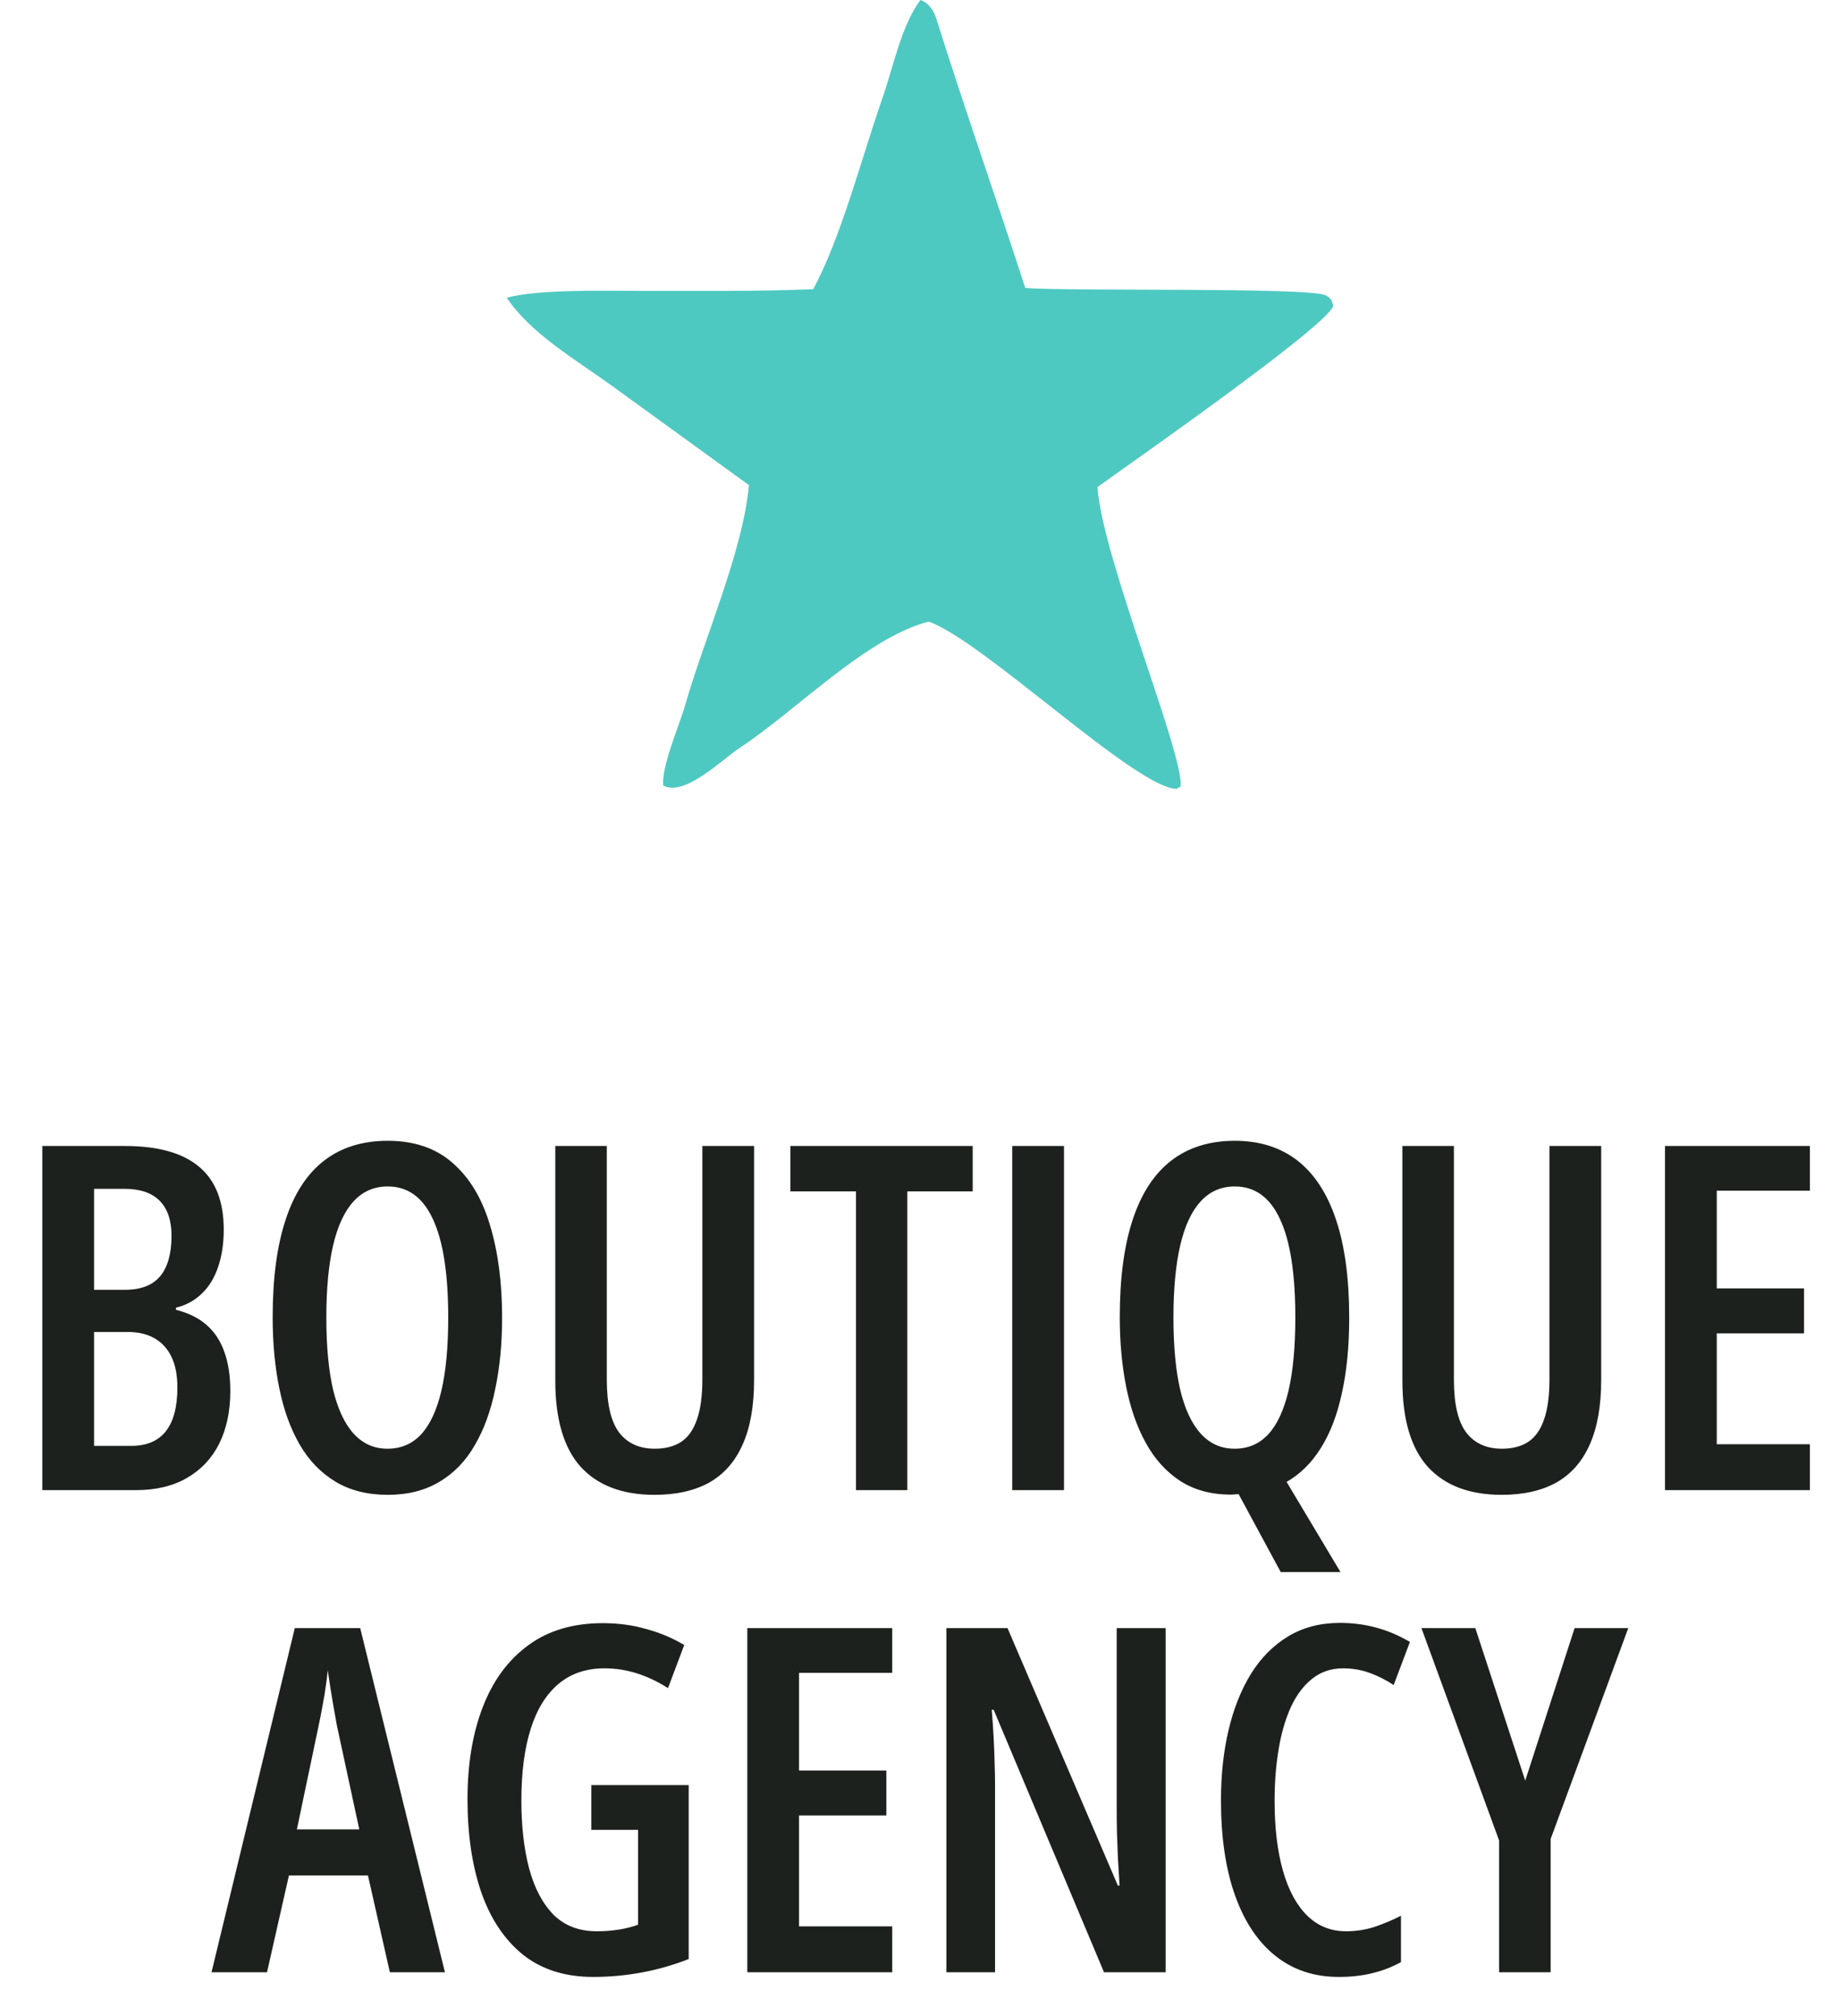
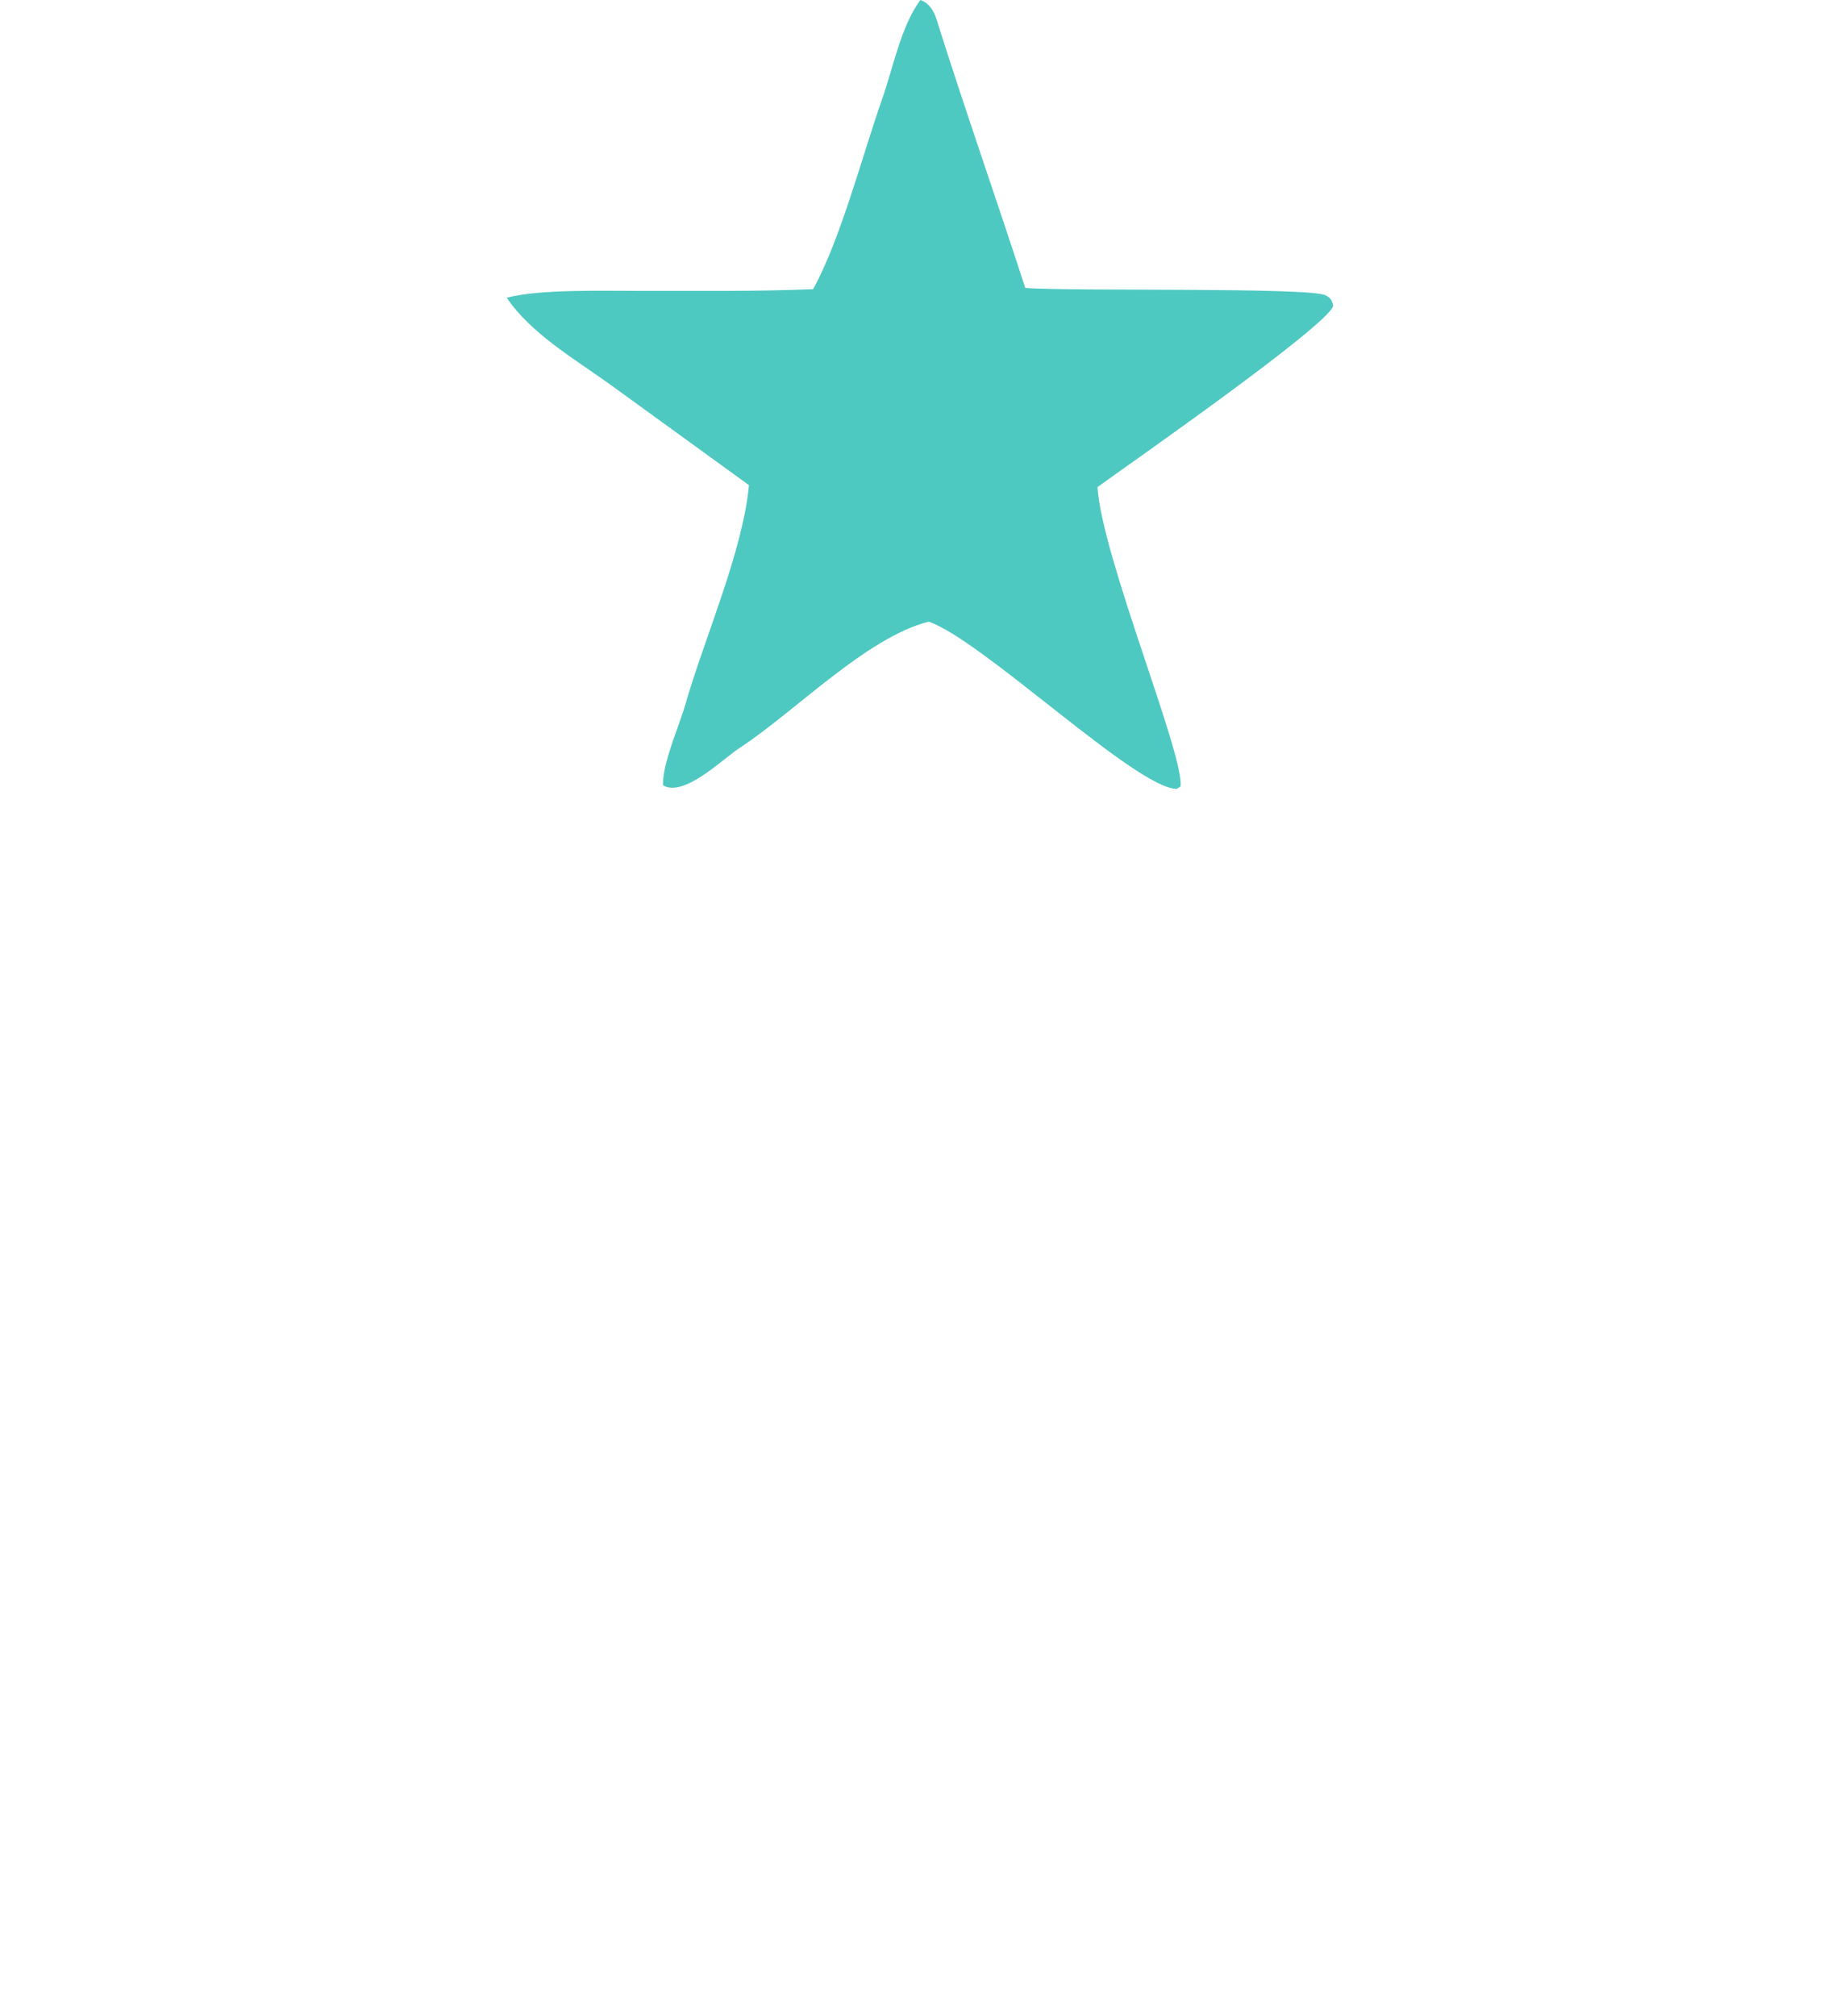
<svg xmlns="http://www.w3.org/2000/svg" width="42" height="46" viewBox="0 0 42 46" fill="none">
  <path d="M21.009 0C21.206 0.069 21.315 0.243 21.376 0.437C22.02 2.486 22.742 4.531 23.403 6.57C24.435 6.651 29.899 6.548 30.26 6.739C30.387 6.806 30.398 6.85 30.433 6.977C30.32 7.425 25.75 10.607 25.051 11.114C25.155 12.716 27.035 17.228 26.948 17.944L26.861 18C25.937 17.995 22.443 14.62 21.2 14.184C19.775 14.543 18.13 16.254 16.876 17.07C16.496 17.318 15.616 18.196 15.138 17.921C15.102 17.464 15.503 16.566 15.644 16.074C16.066 14.595 16.962 12.567 17.095 11.069L13.917 8.766C13.121 8.195 12.108 7.603 11.567 6.793C12.323 6.592 13.806 6.639 14.638 6.637C15.962 6.634 17.232 6.653 18.561 6.598C19.189 5.456 19.69 3.528 20.135 2.262C20.388 1.545 20.566 0.595 21.009 0Z" fill="#4EC9C1" />
-   <path d="M0.966 26.148H2.856C3.605 26.148 4.167 26.305 4.543 26.62C4.919 26.932 5.107 27.41 5.107 28.054C5.107 28.377 5.064 28.661 4.978 28.908C4.896 29.155 4.772 29.358 4.607 29.515C4.446 29.673 4.249 29.78 4.017 29.837V29.886C4.303 29.957 4.538 30.074 4.72 30.235C4.903 30.396 5.037 30.602 5.123 30.852C5.213 31.1 5.257 31.395 5.257 31.739C5.257 32.197 5.173 32.596 5.005 32.937C4.837 33.273 4.591 33.535 4.269 33.721C3.947 33.907 3.558 34 3.104 34H0.966V26.148ZM2.147 29.429H2.851C3.216 29.429 3.485 29.325 3.657 29.118C3.829 28.91 3.915 28.602 3.915 28.194C3.915 27.846 3.825 27.581 3.646 27.399C3.467 27.216 3.197 27.125 2.835 27.125H2.147V29.429ZM2.147 30.391V32.99H2.996C3.343 32.99 3.605 32.881 3.78 32.663C3.959 32.441 4.049 32.106 4.049 31.658C4.049 31.379 4.004 31.146 3.915 30.96C3.825 30.774 3.696 30.632 3.528 30.536C3.36 30.439 3.155 30.391 2.916 30.391H2.147ZM11.461 30.063C11.461 30.654 11.409 31.196 11.305 31.69C11.205 32.185 11.049 32.612 10.838 32.974C10.63 33.336 10.36 33.615 10.027 33.812C9.697 34.009 9.305 34.107 8.851 34.107C8.389 34.107 7.991 34.007 7.658 33.807C7.325 33.606 7.053 33.325 6.842 32.963C6.631 32.598 6.475 32.169 6.375 31.674C6.274 31.18 6.224 30.64 6.224 30.052C6.224 29.164 6.323 28.423 6.52 27.829C6.716 27.231 7.01 26.781 7.4 26.48C7.791 26.18 8.274 26.029 8.851 26.029C9.459 26.029 9.955 26.199 10.338 26.54C10.725 26.88 11.008 27.354 11.187 27.963C11.37 28.568 11.461 29.268 11.461 30.063ZM7.449 30.063C7.449 30.718 7.501 31.268 7.604 31.712C7.712 32.156 7.869 32.491 8.077 32.716C8.285 32.942 8.541 33.055 8.845 33.055C9.153 33.055 9.409 32.946 9.613 32.727C9.817 32.505 9.971 32.174 10.075 31.733C10.179 31.289 10.231 30.733 10.231 30.063C10.231 29.064 10.115 28.316 9.882 27.818C9.653 27.32 9.309 27.071 8.851 27.071C8.539 27.071 8.279 27.184 8.072 27.41C7.864 27.635 7.708 27.97 7.604 28.414C7.501 28.855 7.449 29.404 7.449 30.063ZM17.213 26.148V31.481C17.213 32.079 17.126 32.573 16.95 32.963C16.778 33.35 16.524 33.638 16.188 33.828C15.851 34.014 15.435 34.107 14.941 34.107C14.207 34.107 13.645 33.894 13.255 33.468C12.868 33.039 12.675 32.382 12.675 31.497V26.148H13.851V31.476C13.851 32.038 13.946 32.442 14.136 32.69C14.325 32.933 14.596 33.055 14.947 33.055C15.187 33.055 15.387 33.003 15.548 32.899C15.71 32.791 15.829 32.621 15.908 32.389C15.991 32.156 16.032 31.848 16.032 31.465V26.148H17.213ZM20.71 34H19.539V27.184H18.041V26.148H22.203V27.184H20.71V34ZM23.105 34V26.148H24.287V34H23.105ZM30.797 30.063C30.797 30.715 30.741 31.289 30.63 31.787C30.523 32.285 30.362 32.704 30.147 33.044C29.936 33.38 29.676 33.637 29.368 33.812L30.598 35.869H29.234L28.273 34.091C28.251 34.091 28.222 34.093 28.186 34.097C28.154 34.1 28.124 34.102 28.095 34.102C27.648 34.102 27.263 33.998 26.94 33.791C26.622 33.583 26.36 33.295 26.156 32.926C25.952 32.557 25.802 32.127 25.705 31.637C25.608 31.146 25.56 30.618 25.56 30.052C25.56 29.164 25.659 28.423 25.855 27.829C26.052 27.231 26.346 26.781 26.736 26.48C27.127 26.18 27.61 26.029 28.186 26.029C28.752 26.029 29.229 26.18 29.615 26.48C30.002 26.781 30.296 27.231 30.496 27.829C30.697 28.427 30.797 29.171 30.797 30.063ZM26.785 30.063C26.785 30.718 26.837 31.268 26.94 31.712C27.048 32.156 27.205 32.491 27.413 32.716C27.621 32.942 27.877 33.055 28.181 33.055C28.489 33.055 28.745 32.946 28.949 32.727C29.153 32.505 29.307 32.174 29.411 31.733C29.515 31.289 29.567 30.733 29.567 30.063C29.567 29.06 29.451 28.312 29.218 27.818C28.989 27.32 28.645 27.071 28.186 27.071C27.875 27.071 27.615 27.184 27.408 27.41C27.2 27.635 27.044 27.97 26.94 28.414C26.837 28.858 26.785 29.408 26.785 30.063ZM36.549 26.148V31.481C36.549 32.079 36.462 32.573 36.286 32.963C36.114 33.35 35.86 33.638 35.523 33.828C35.187 34.014 34.772 34.107 34.277 34.107C33.543 34.107 32.981 33.894 32.591 33.468C32.204 33.039 32.011 32.382 32.011 31.497V26.148H33.187V31.476C33.187 32.038 33.282 32.442 33.472 32.69C33.661 32.933 33.932 33.055 34.283 33.055C34.523 33.055 34.723 33.003 34.884 32.899C35.045 32.791 35.165 32.621 35.244 32.389C35.327 32.156 35.368 31.848 35.368 31.465V26.148H36.549ZM41.313 34H38.005V26.148H41.313V27.168H39.187V29.397H41.179V30.423H39.187V32.953H41.313V34ZM8.899 45L8.399 42.792H6.595L6.095 45H4.828L6.729 37.148H8.222L10.156 45H8.899ZM8.201 41.74L7.69 39.371C7.662 39.217 7.635 39.069 7.61 38.925C7.585 38.779 7.562 38.637 7.54 38.501C7.519 38.365 7.499 38.234 7.481 38.109C7.47 38.231 7.454 38.359 7.433 38.496C7.415 38.632 7.391 38.771 7.363 38.915C7.338 39.058 7.309 39.205 7.277 39.355L6.777 41.74H8.201ZM13.497 40.73H15.72V44.699C15.373 44.835 15.017 44.937 14.651 45.005C14.286 45.073 13.915 45.107 13.54 45.107C12.895 45.107 12.36 44.937 11.934 44.597C11.511 44.253 11.194 43.777 10.983 43.169C10.775 42.56 10.671 41.854 10.671 41.052C10.671 40.25 10.788 39.548 11.021 38.947C11.253 38.345 11.599 37.876 12.057 37.54C12.515 37.203 13.083 37.035 13.76 37.035C14.111 37.035 14.442 37.079 14.753 37.169C15.069 37.255 15.357 37.377 15.618 37.534L15.248 38.517C15.011 38.367 14.773 38.254 14.533 38.179C14.293 38.103 14.048 38.066 13.797 38.066C13.382 38.066 13.033 38.184 12.75 38.42C12.471 38.653 12.259 38.993 12.116 39.441C11.973 39.889 11.901 40.436 11.901 41.084C11.901 41.668 11.96 42.185 12.079 42.637C12.2 43.084 12.387 43.435 12.637 43.69C12.891 43.94 13.219 44.065 13.62 44.065C13.796 44.065 13.962 44.053 14.12 44.028C14.281 44.003 14.429 43.965 14.565 43.915V41.751H13.497V40.73ZM20.366 45H17.058V37.148H20.366V38.168H18.239V40.397H20.232V41.423H18.239V43.953H20.366V45ZM26.607 45H25.2L22.681 39.011H22.638C22.656 39.233 22.67 39.444 22.681 39.645C22.692 39.846 22.699 40.033 22.703 40.209C22.71 40.384 22.713 40.549 22.713 40.703V45H21.602V37.148H22.998L25.517 43.023H25.555C25.54 42.794 25.528 42.581 25.517 42.384C25.51 42.184 25.503 41.998 25.496 41.826C25.492 41.65 25.49 41.491 25.49 41.348V37.148H26.607V45ZM30.657 38.066C30.385 38.066 30.151 38.145 29.954 38.302C29.757 38.456 29.594 38.673 29.465 38.952C29.34 39.228 29.246 39.548 29.186 39.914C29.125 40.279 29.094 40.669 29.094 41.084C29.094 41.711 29.159 42.248 29.288 42.696C29.416 43.14 29.603 43.48 29.846 43.716C30.09 43.949 30.381 44.065 30.722 44.065C30.954 44.065 31.175 44.031 31.382 43.963C31.59 43.892 31.789 43.808 31.979 43.711V44.769C31.778 44.88 31.56 44.964 31.323 45.022C31.09 45.079 30.836 45.107 30.561 45.107C29.998 45.107 29.517 44.948 29.116 44.629C28.715 44.311 28.407 43.851 28.192 43.249C27.977 42.648 27.87 41.922 27.87 41.074C27.87 40.501 27.927 39.971 28.041 39.484C28.156 38.993 28.326 38.564 28.552 38.195C28.781 37.826 29.066 37.54 29.406 37.335C29.746 37.131 30.14 37.029 30.587 37.029C30.874 37.029 31.15 37.065 31.415 37.137C31.68 37.208 31.936 37.318 32.183 37.464L31.812 38.447C31.633 38.329 31.449 38.236 31.259 38.168C31.069 38.1 30.869 38.066 30.657 38.066ZM34.815 40.628L35.942 37.148H37.167L35.395 41.96V45H34.218V41.992L32.446 37.148H33.676L34.815 40.628Z" fill="#1D211E" />
</svg>